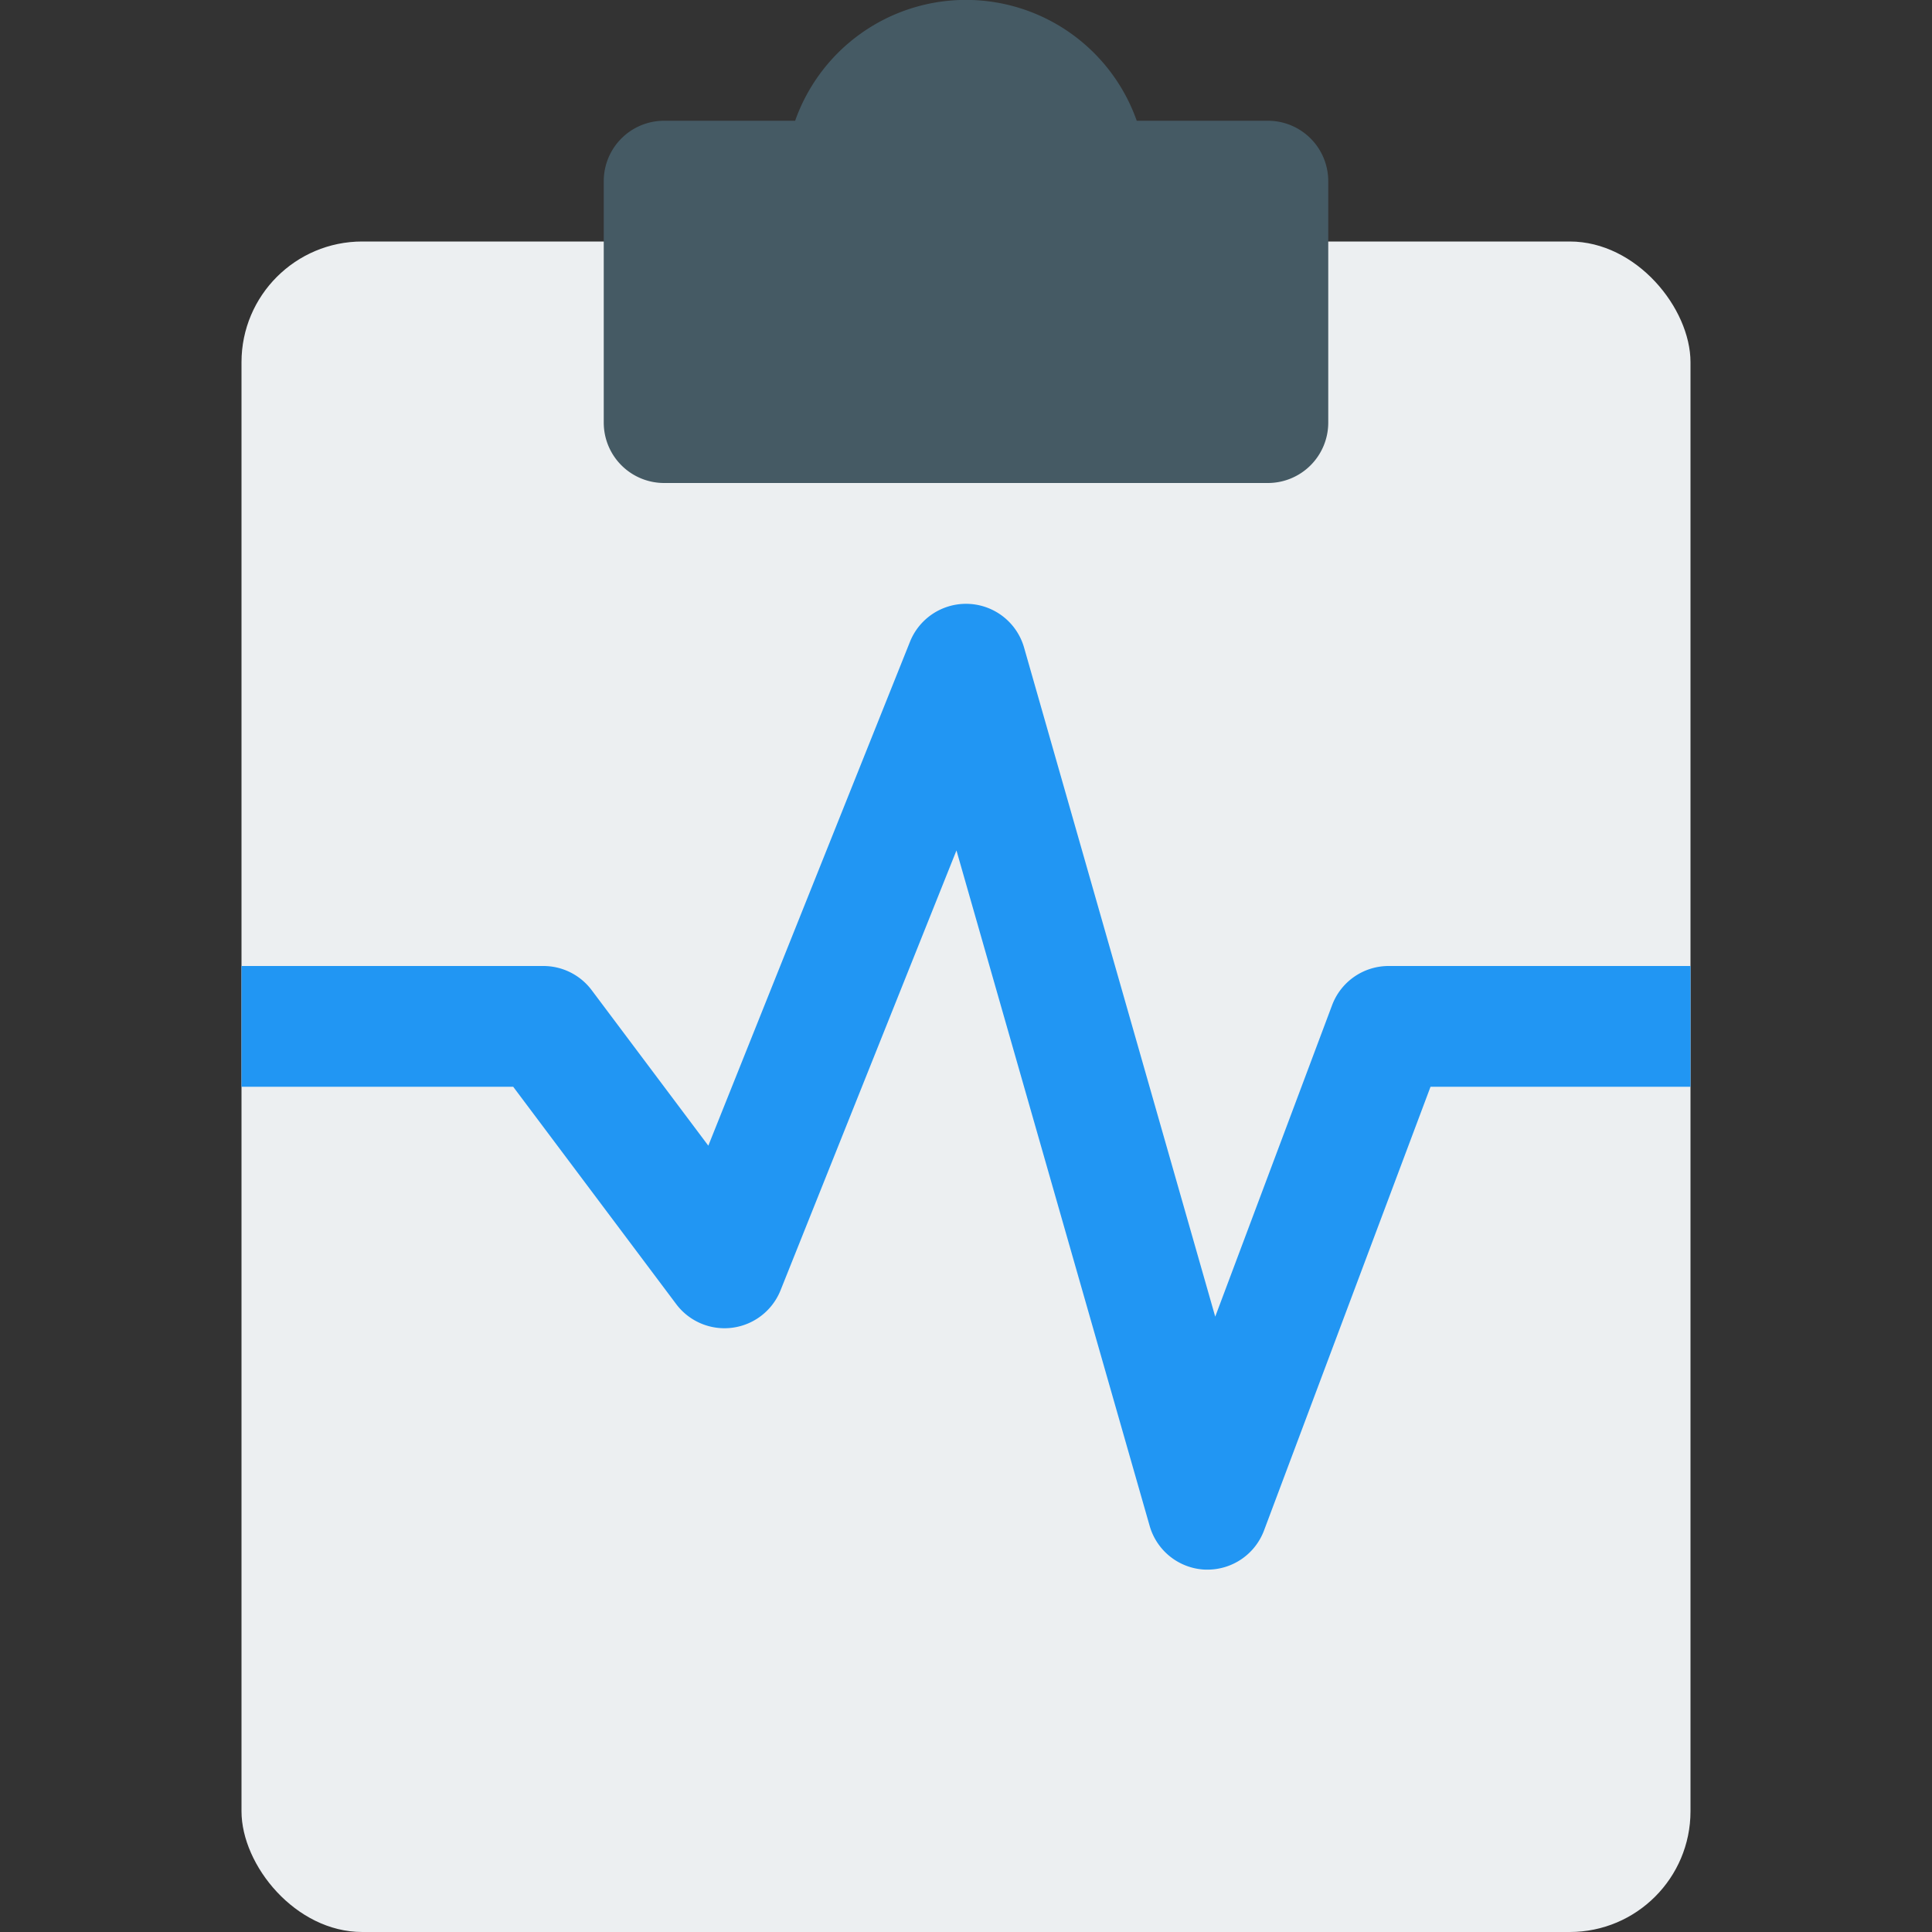
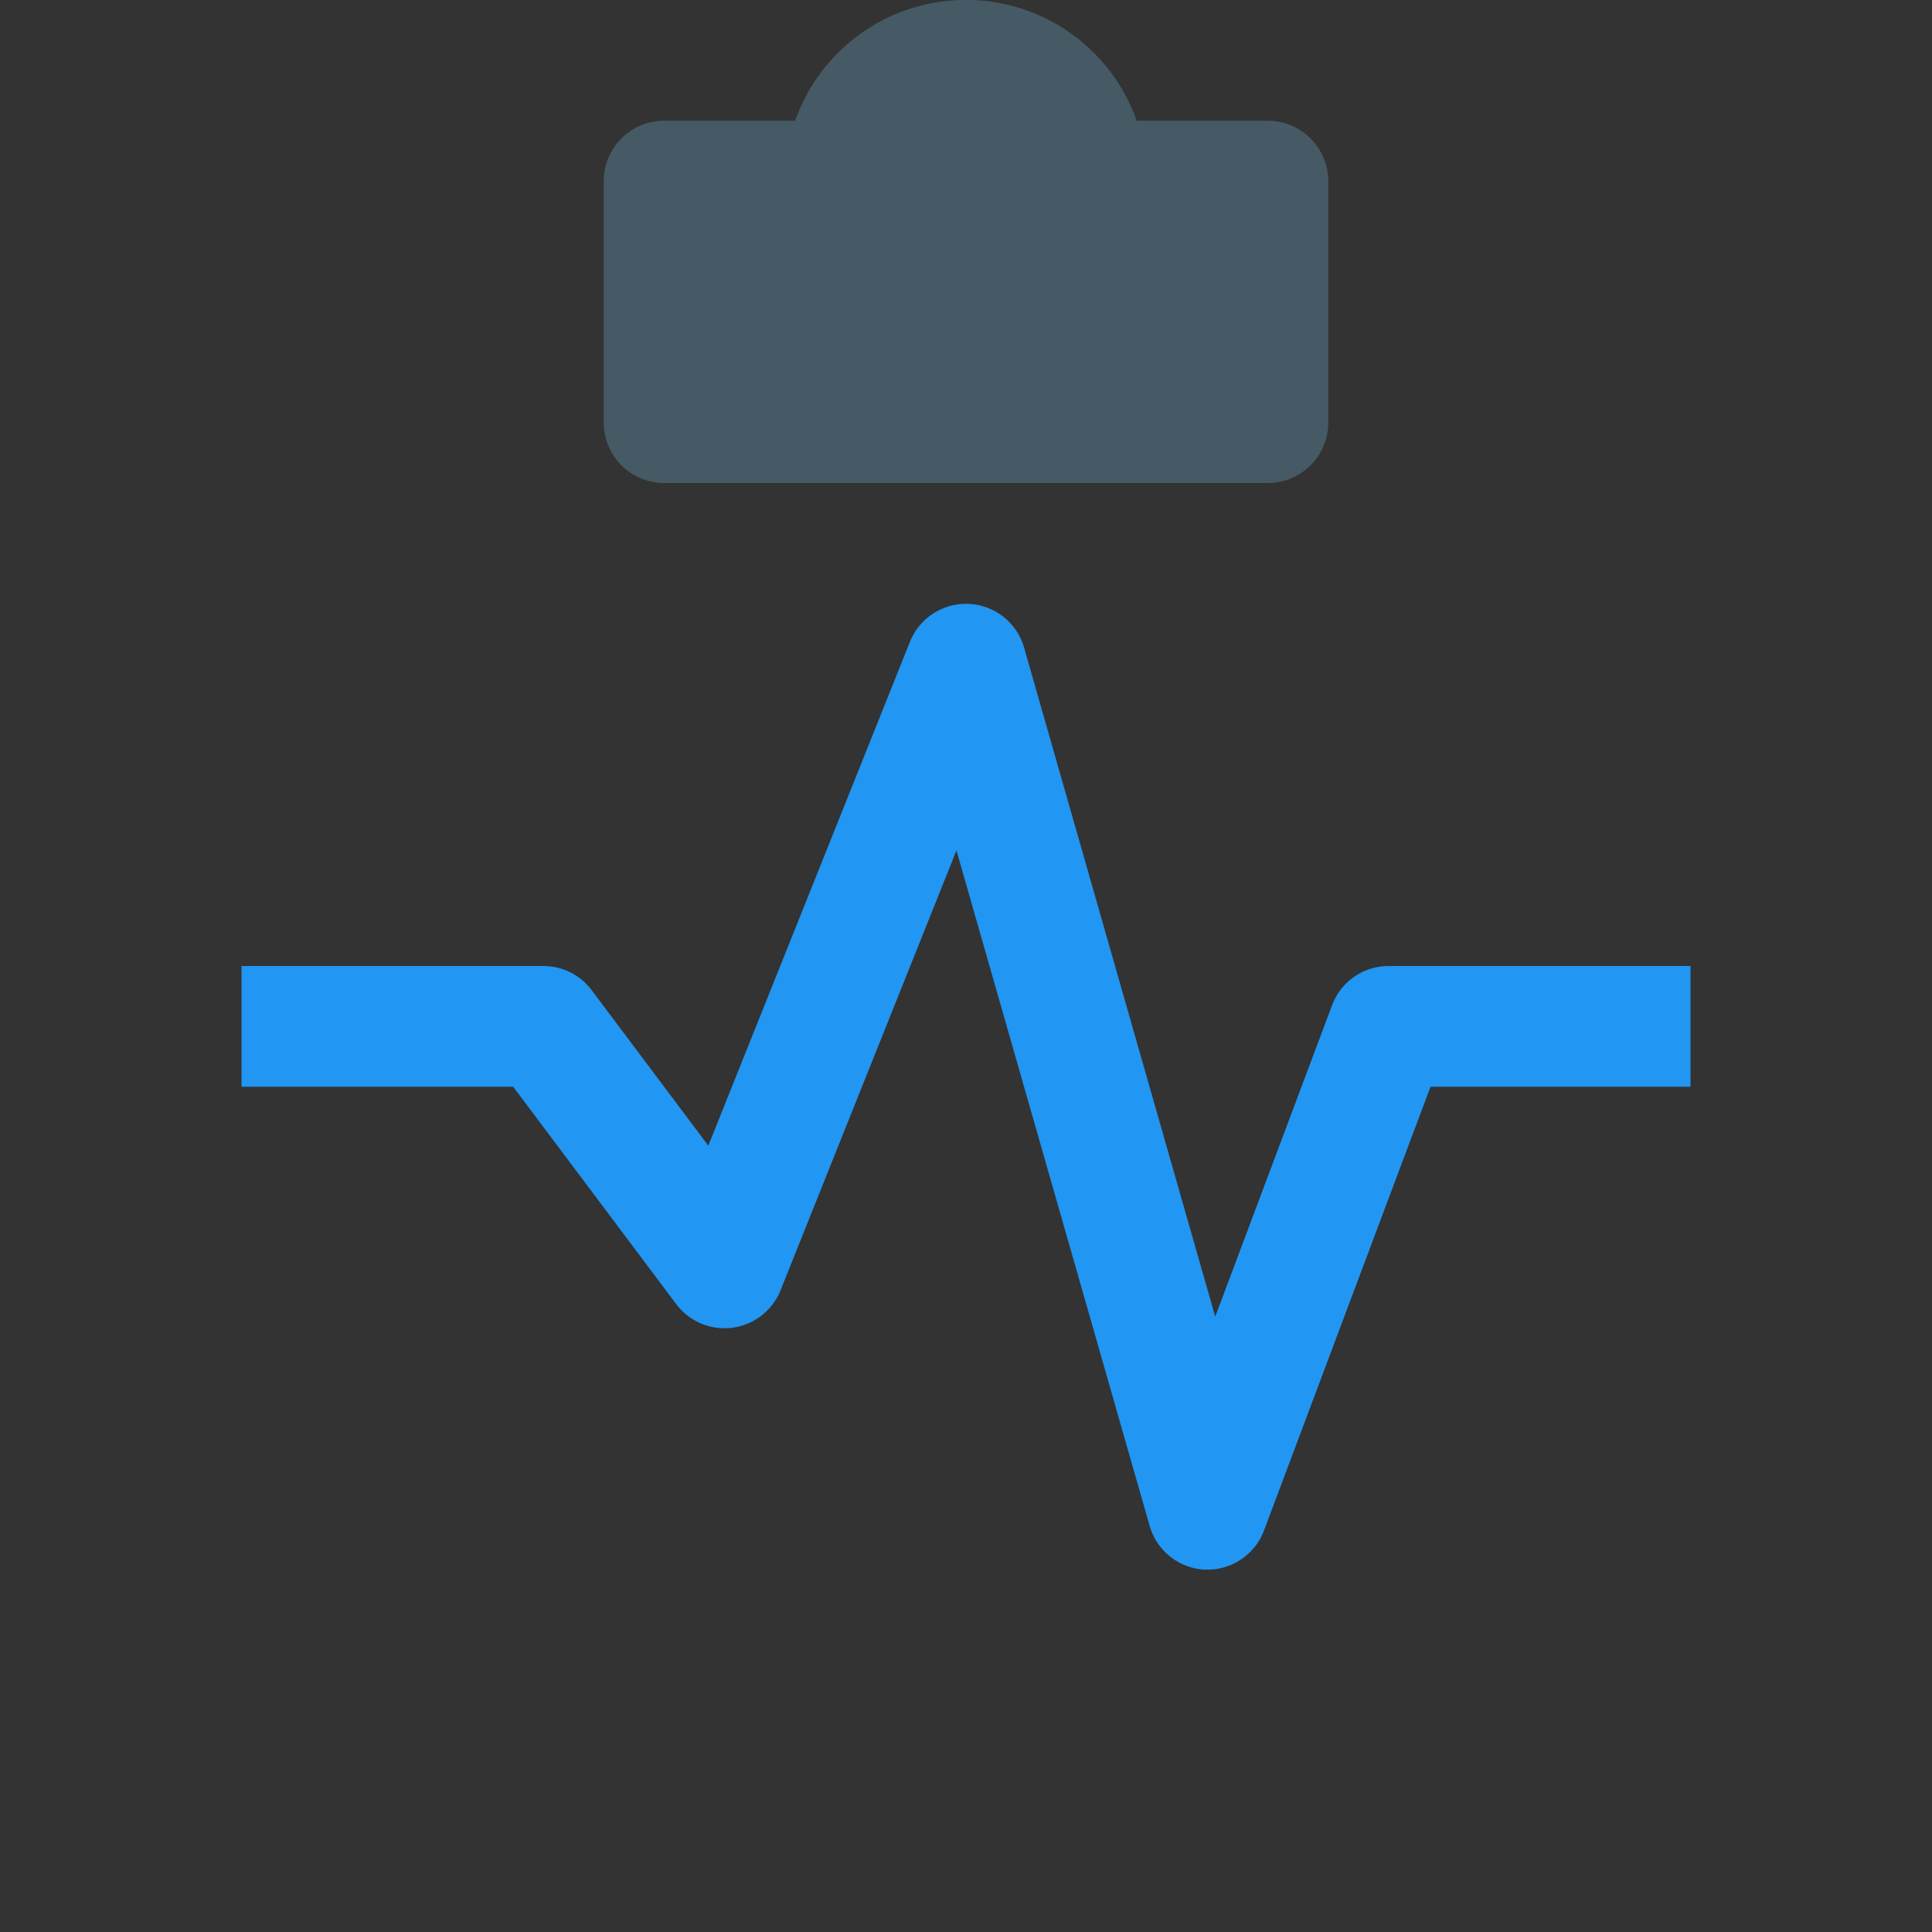
<svg xmlns="http://www.w3.org/2000/svg" viewBox="0 0 16 16">
  <rect x="0" y="0" width="16" height="16" fill="#333333" stroke="none" />
  <title>health-report</title>
  <g>
-     <rect x="2" y="2" width="12" height="14" rx="1" ry="1" fill="#eceff1" />
    <path d="M10.5,1H9.414A1.5,1.5,0,0,0,6.585,1H5.5a.5.5,0,0,0-.5.5v2a.5.5,0,0,0,.5.5h5a.5.5,0,0,0,.5-.5v-2A.5.5,0,0,0,10.5,1Z" fill="#455a64" />
    <path d="M11.5,8a.5.5,0,0,0-.468.324l-.968,2.58L8.481,5.363a.5.5,0,0,0-.945-.048L5.866,9.488,4.9,8.2A.5.5,0,0,0,4.5,8H2V9H4.25L5.6,10.8a.5.5,0,0,0,.864-.114L7.921,7.043l1.6,5.594a.5.5,0,0,0,.46.362H10a.5.5,0,0,0,.468-.324L11.847,9H14V8Z" fill="#2196f3" />
  </g>
</svg>